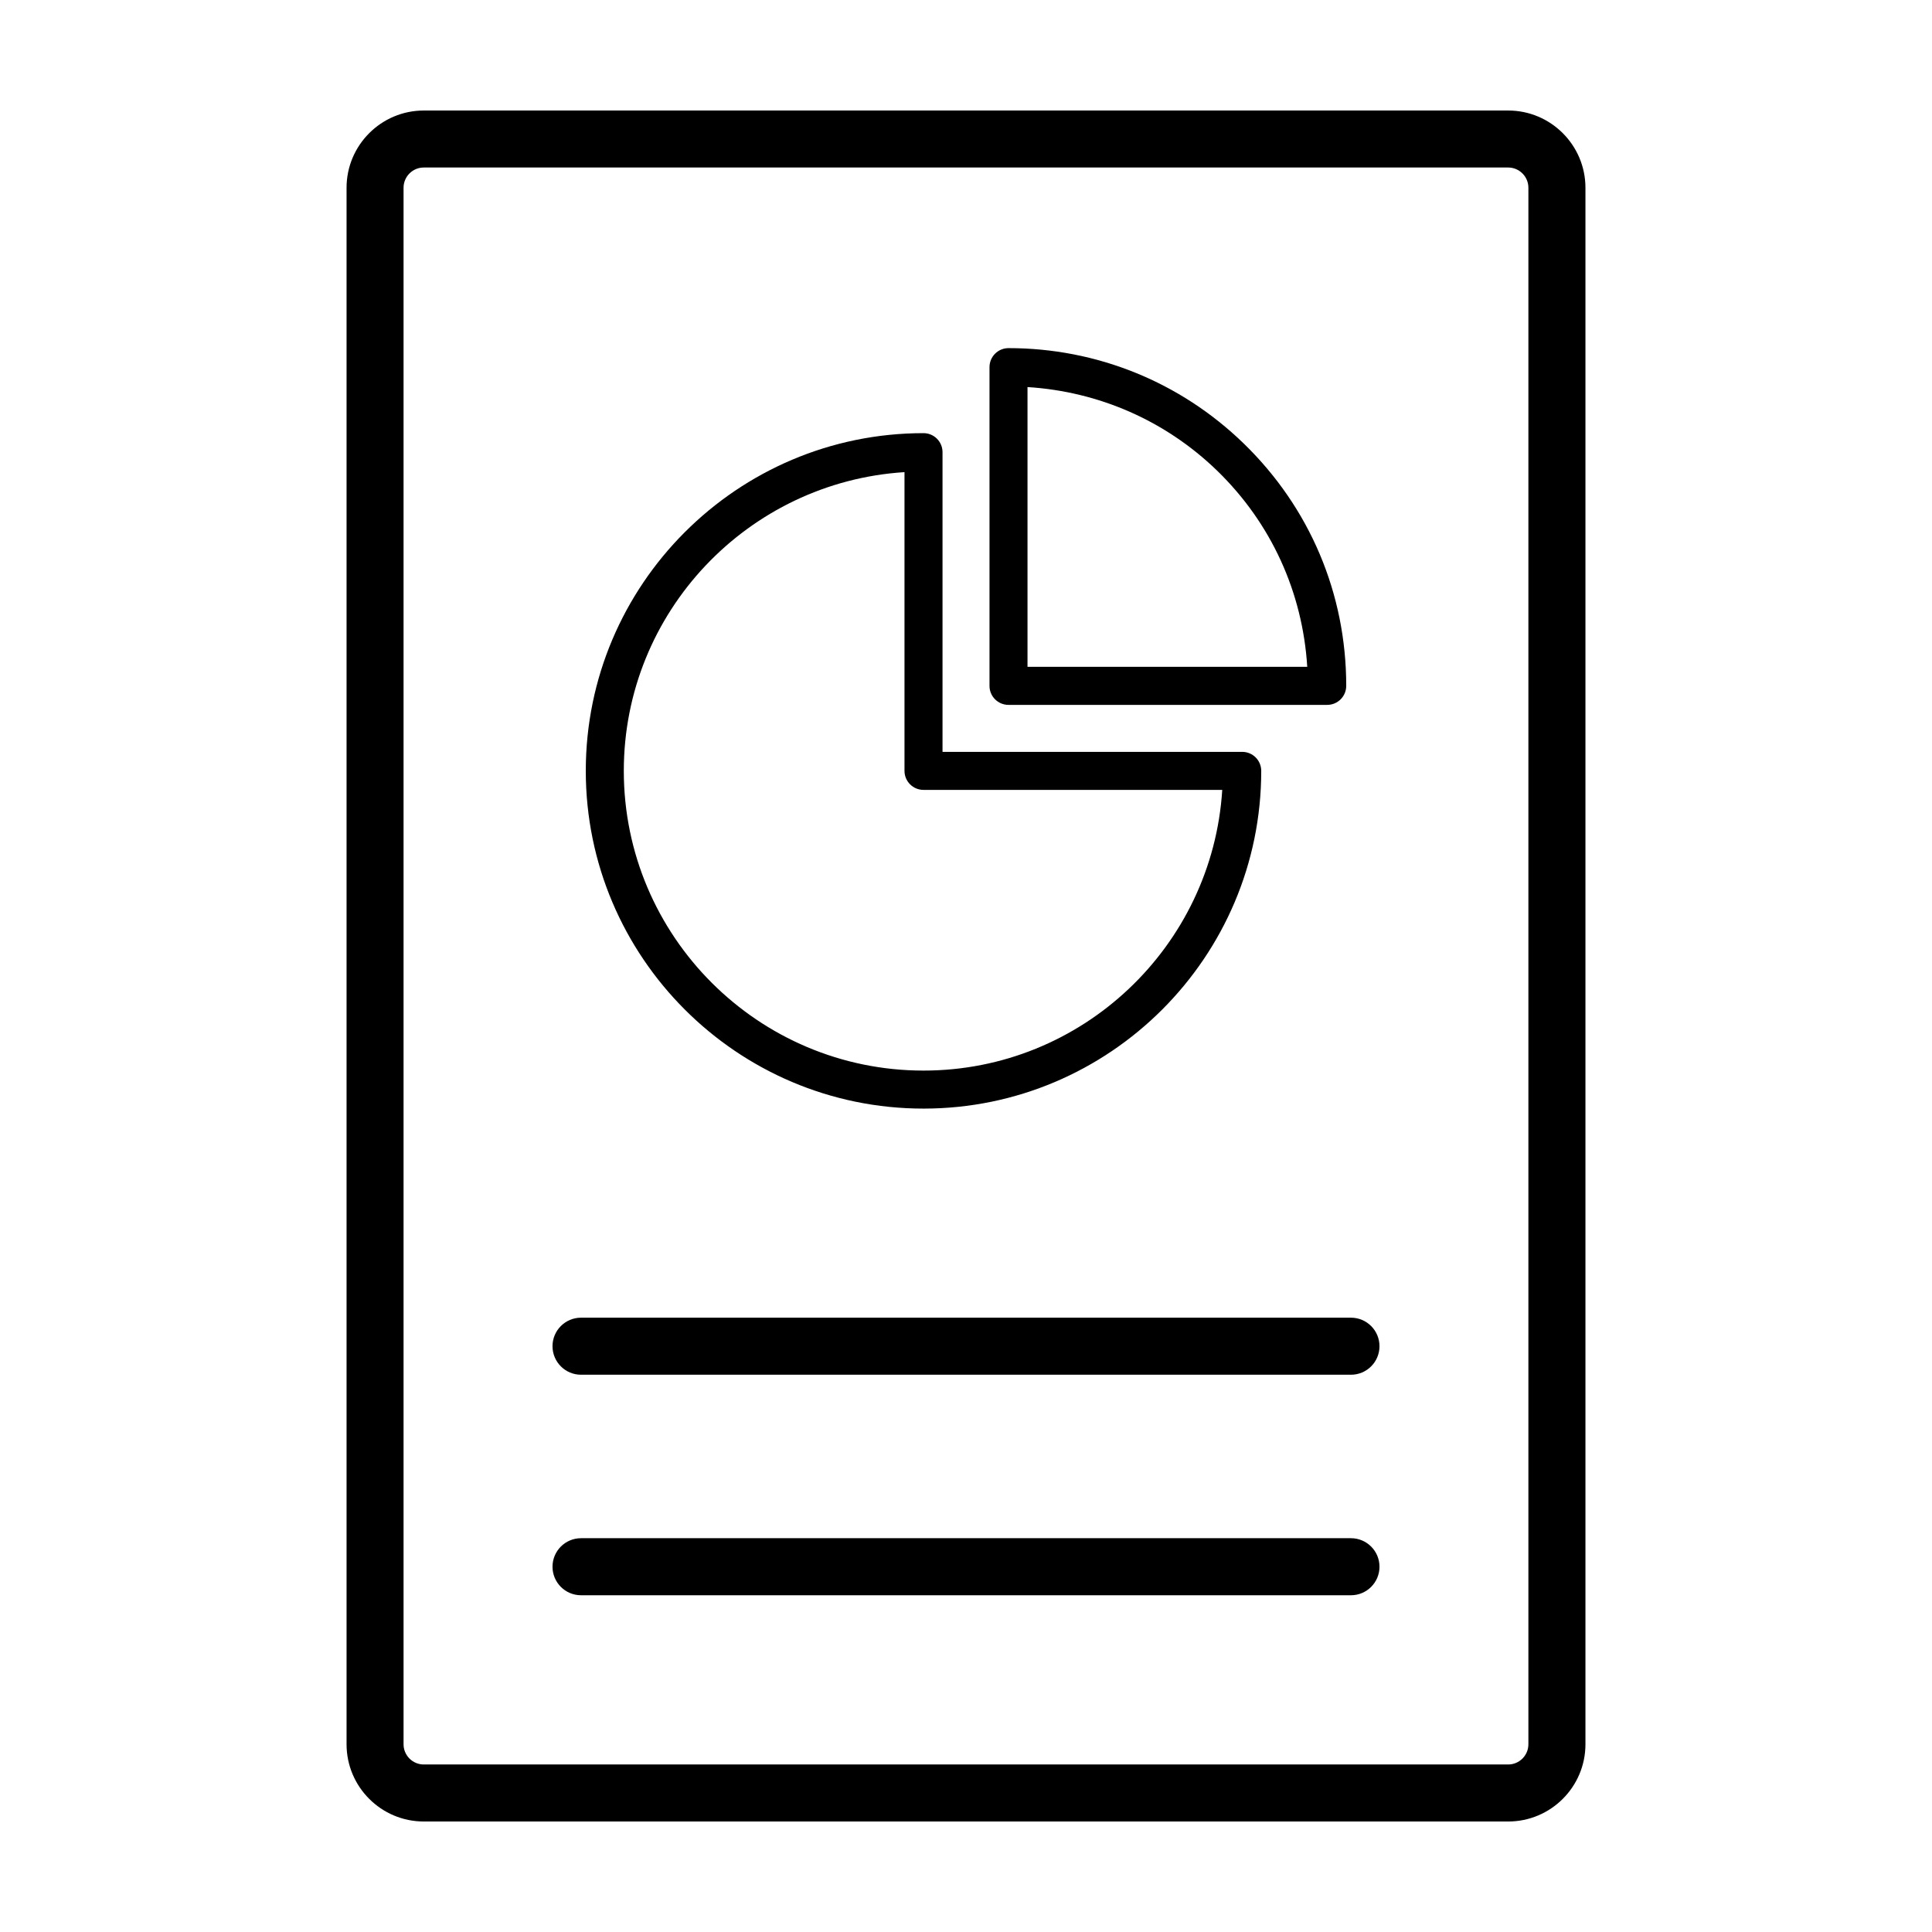
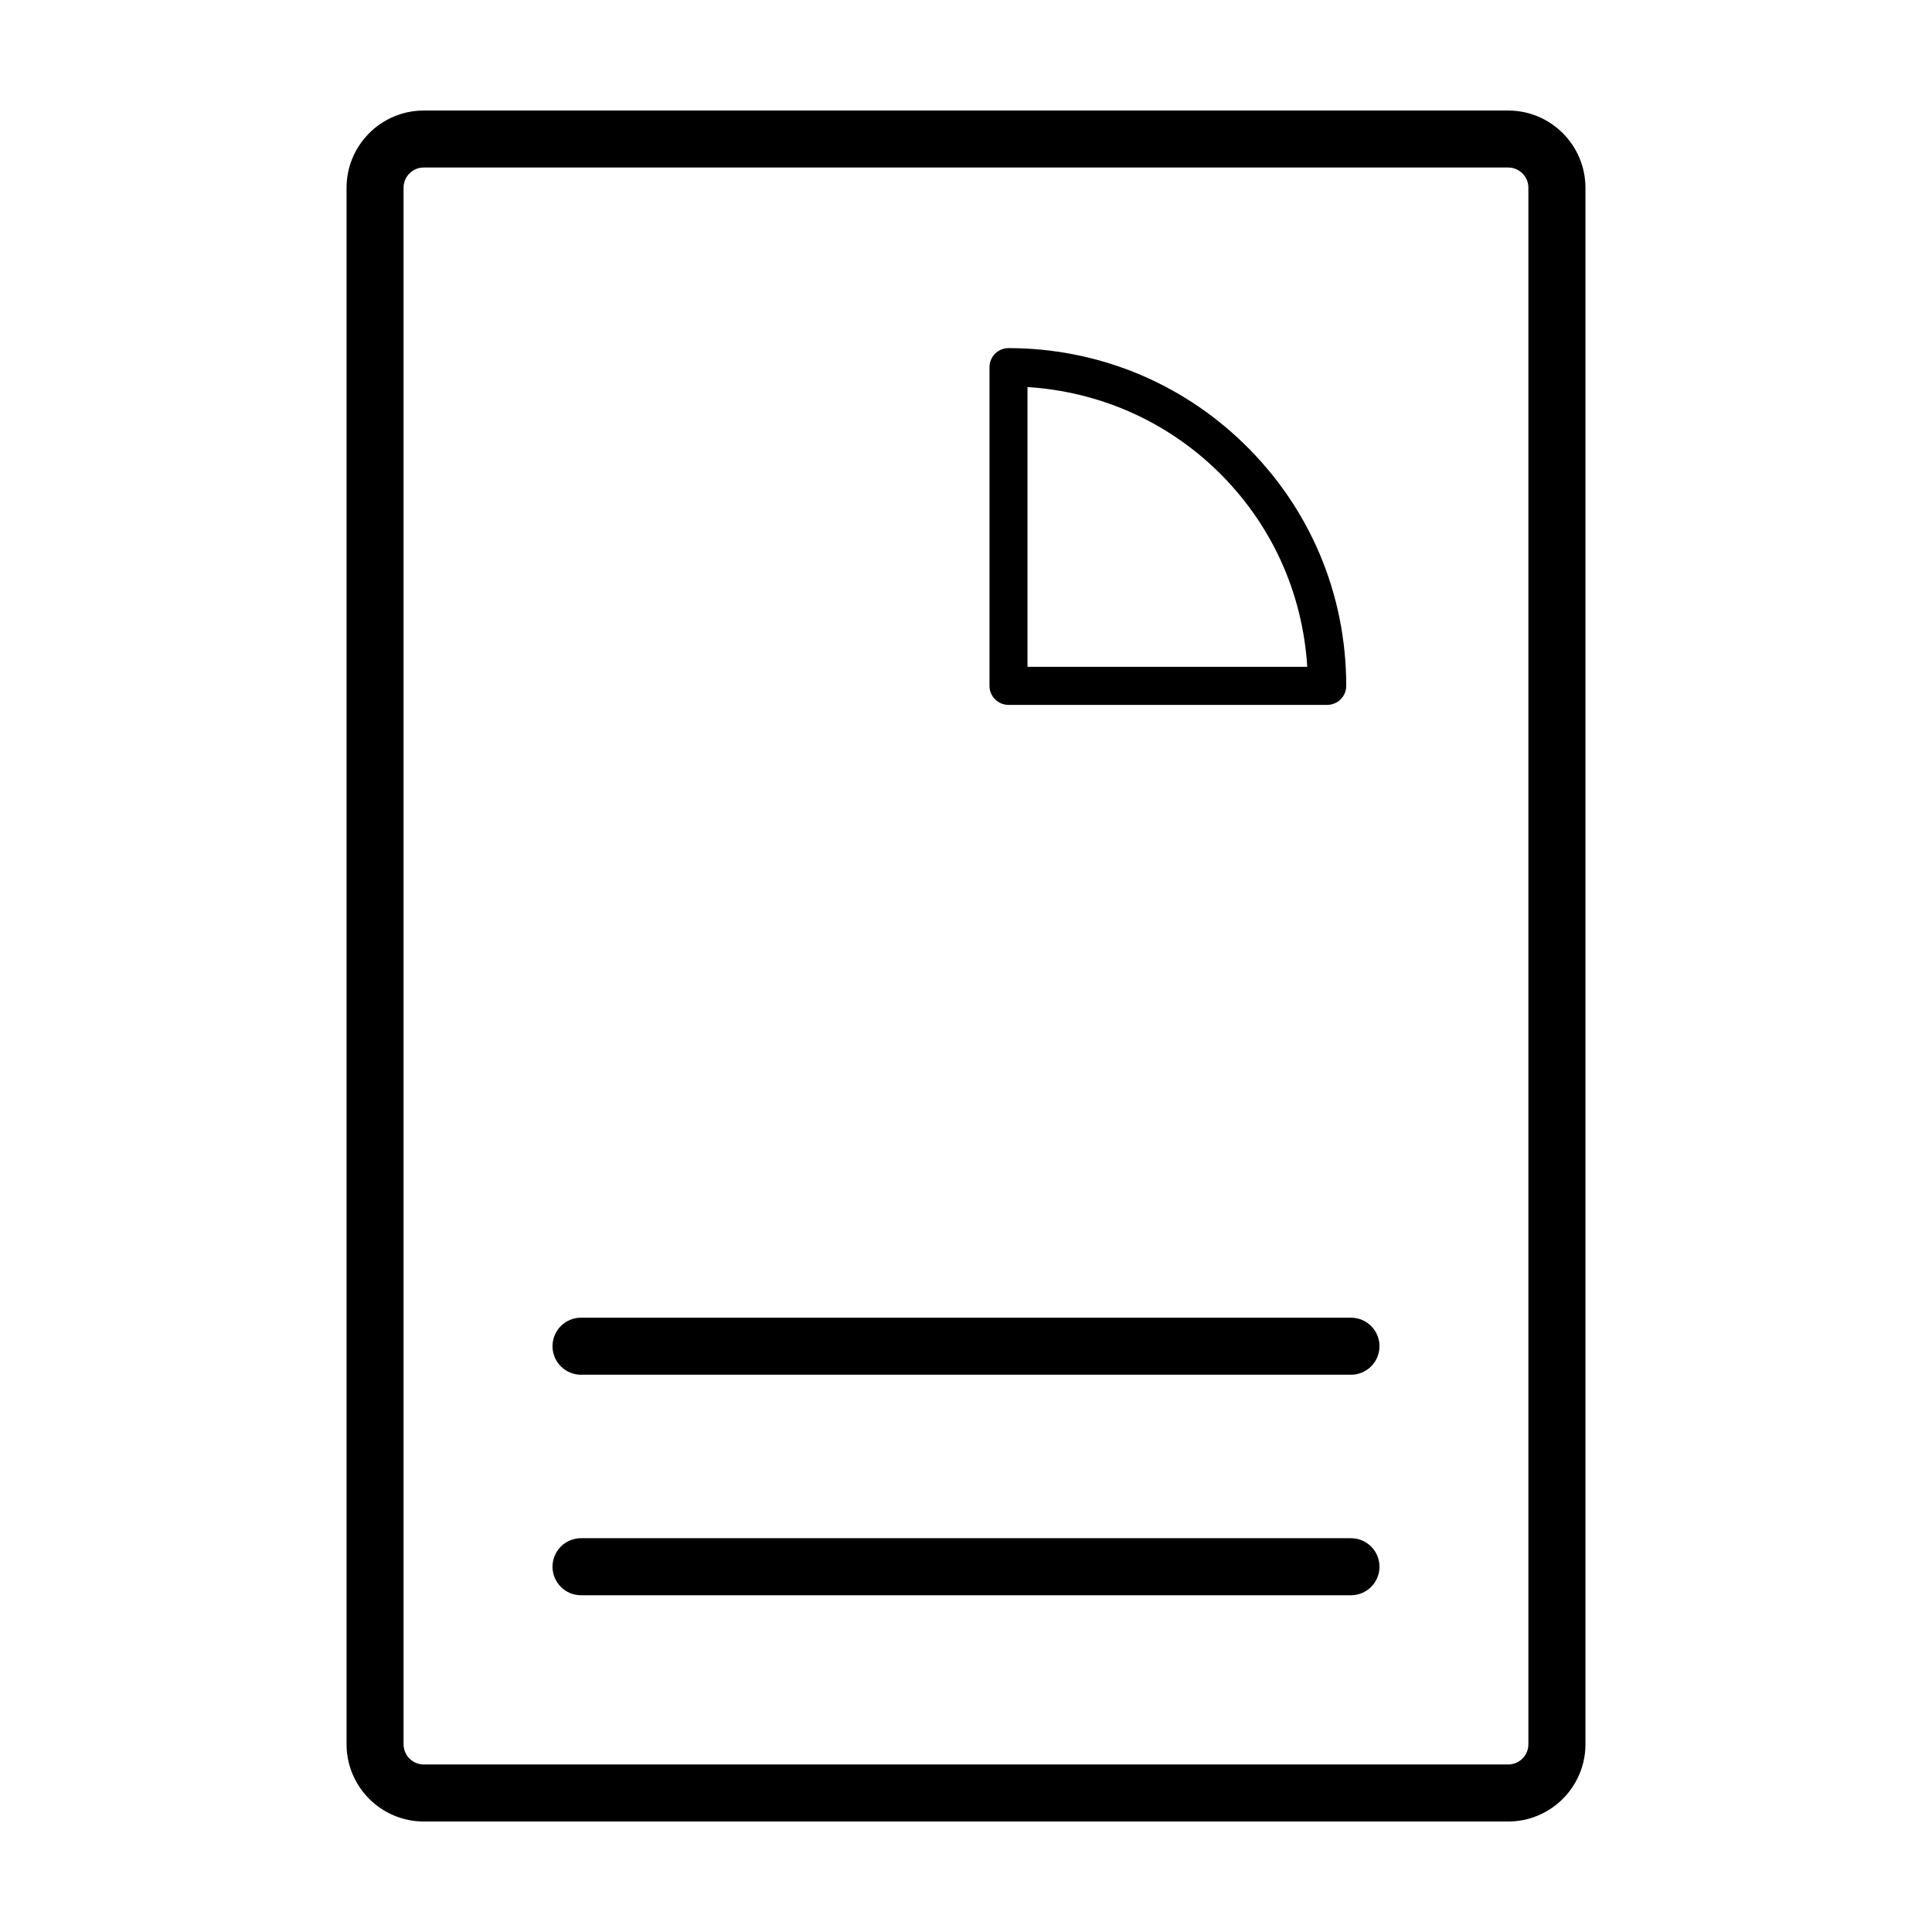
<svg xmlns="http://www.w3.org/2000/svg" fill="#000000" width="800px" height="800px" version="1.1" viewBox="144 144 512 512">
  <g>
    <path d="m543.69 173.29h-287.38c-11.285 0-20.469 9.18-20.469 20.469v412.49c0 11.285 9.18 20.469 20.469 20.469h287.38c11.285 0 20.469-9.18 20.469-20.469v-412.49c-0.004-11.289-9.184-20.469-20.469-20.469zm5.348 432.96c0 2.953-2.402 5.356-5.356 5.356h-287.38c-2.953 0-5.356-2.402-5.356-5.356v-412.5c0.004-2.953 2.402-5.356 5.356-5.356h287.38c2.953 0 5.356 2.402 5.356 5.356v412.5z" />
    <path d="m502.02 493.2h-204.04c-4.176 0-7.559 3.387-7.559 7.559s3.379 7.559 7.559 7.559h204.04c4.176 0 7.559-3.387 7.559-7.559s-3.383-7.559-7.559-7.559z" />
    <path d="m502.02 551.64h-204.04c-4.176 0-7.559 3.387-7.559 7.559s3.379 7.559 7.559 7.559h204.04c4.176 0 7.559-3.387 7.559-7.559s-3.383-7.559-7.559-7.559z" />
-     <path d="m388.74 437.79c49.348 0 89.5-40.148 89.5-89.5 0-2.785-2.258-5.039-5.039-5.039h-79.422v-79.422c0-2.785-2.258-5.039-5.039-5.039-49.352 0-89.5 40.145-89.5 89.496 0 49.355 40.148 89.504 89.5 89.504zm-5.039-168.67v79.168c0 2.785 2.258 5.039 5.039 5.039h79.168c-2.617 41.445-37.074 74.387-79.168 74.387-43.797 0-79.426-35.629-79.426-79.426 0-42.094 32.938-76.547 74.387-79.168z" />
    <path d="m411.26 330.8h84.465c2.781 0 5.039-2.254 5.039-5.039 0-24.441-9.664-47.262-27.215-64.277-16.785-16.27-38.902-25.227-62.281-25.227-2.781 0-5.039 2.254-5.039 5.039v84.465c-0.008 2.781 2.25 5.039 5.031 5.039zm79.176-10.078h-74.137v-74.145c18.867 1.184 36.551 8.887 50.234 22.137 14.359 13.922 22.676 32.246 23.902 52.008z" />
  </g>
</svg>